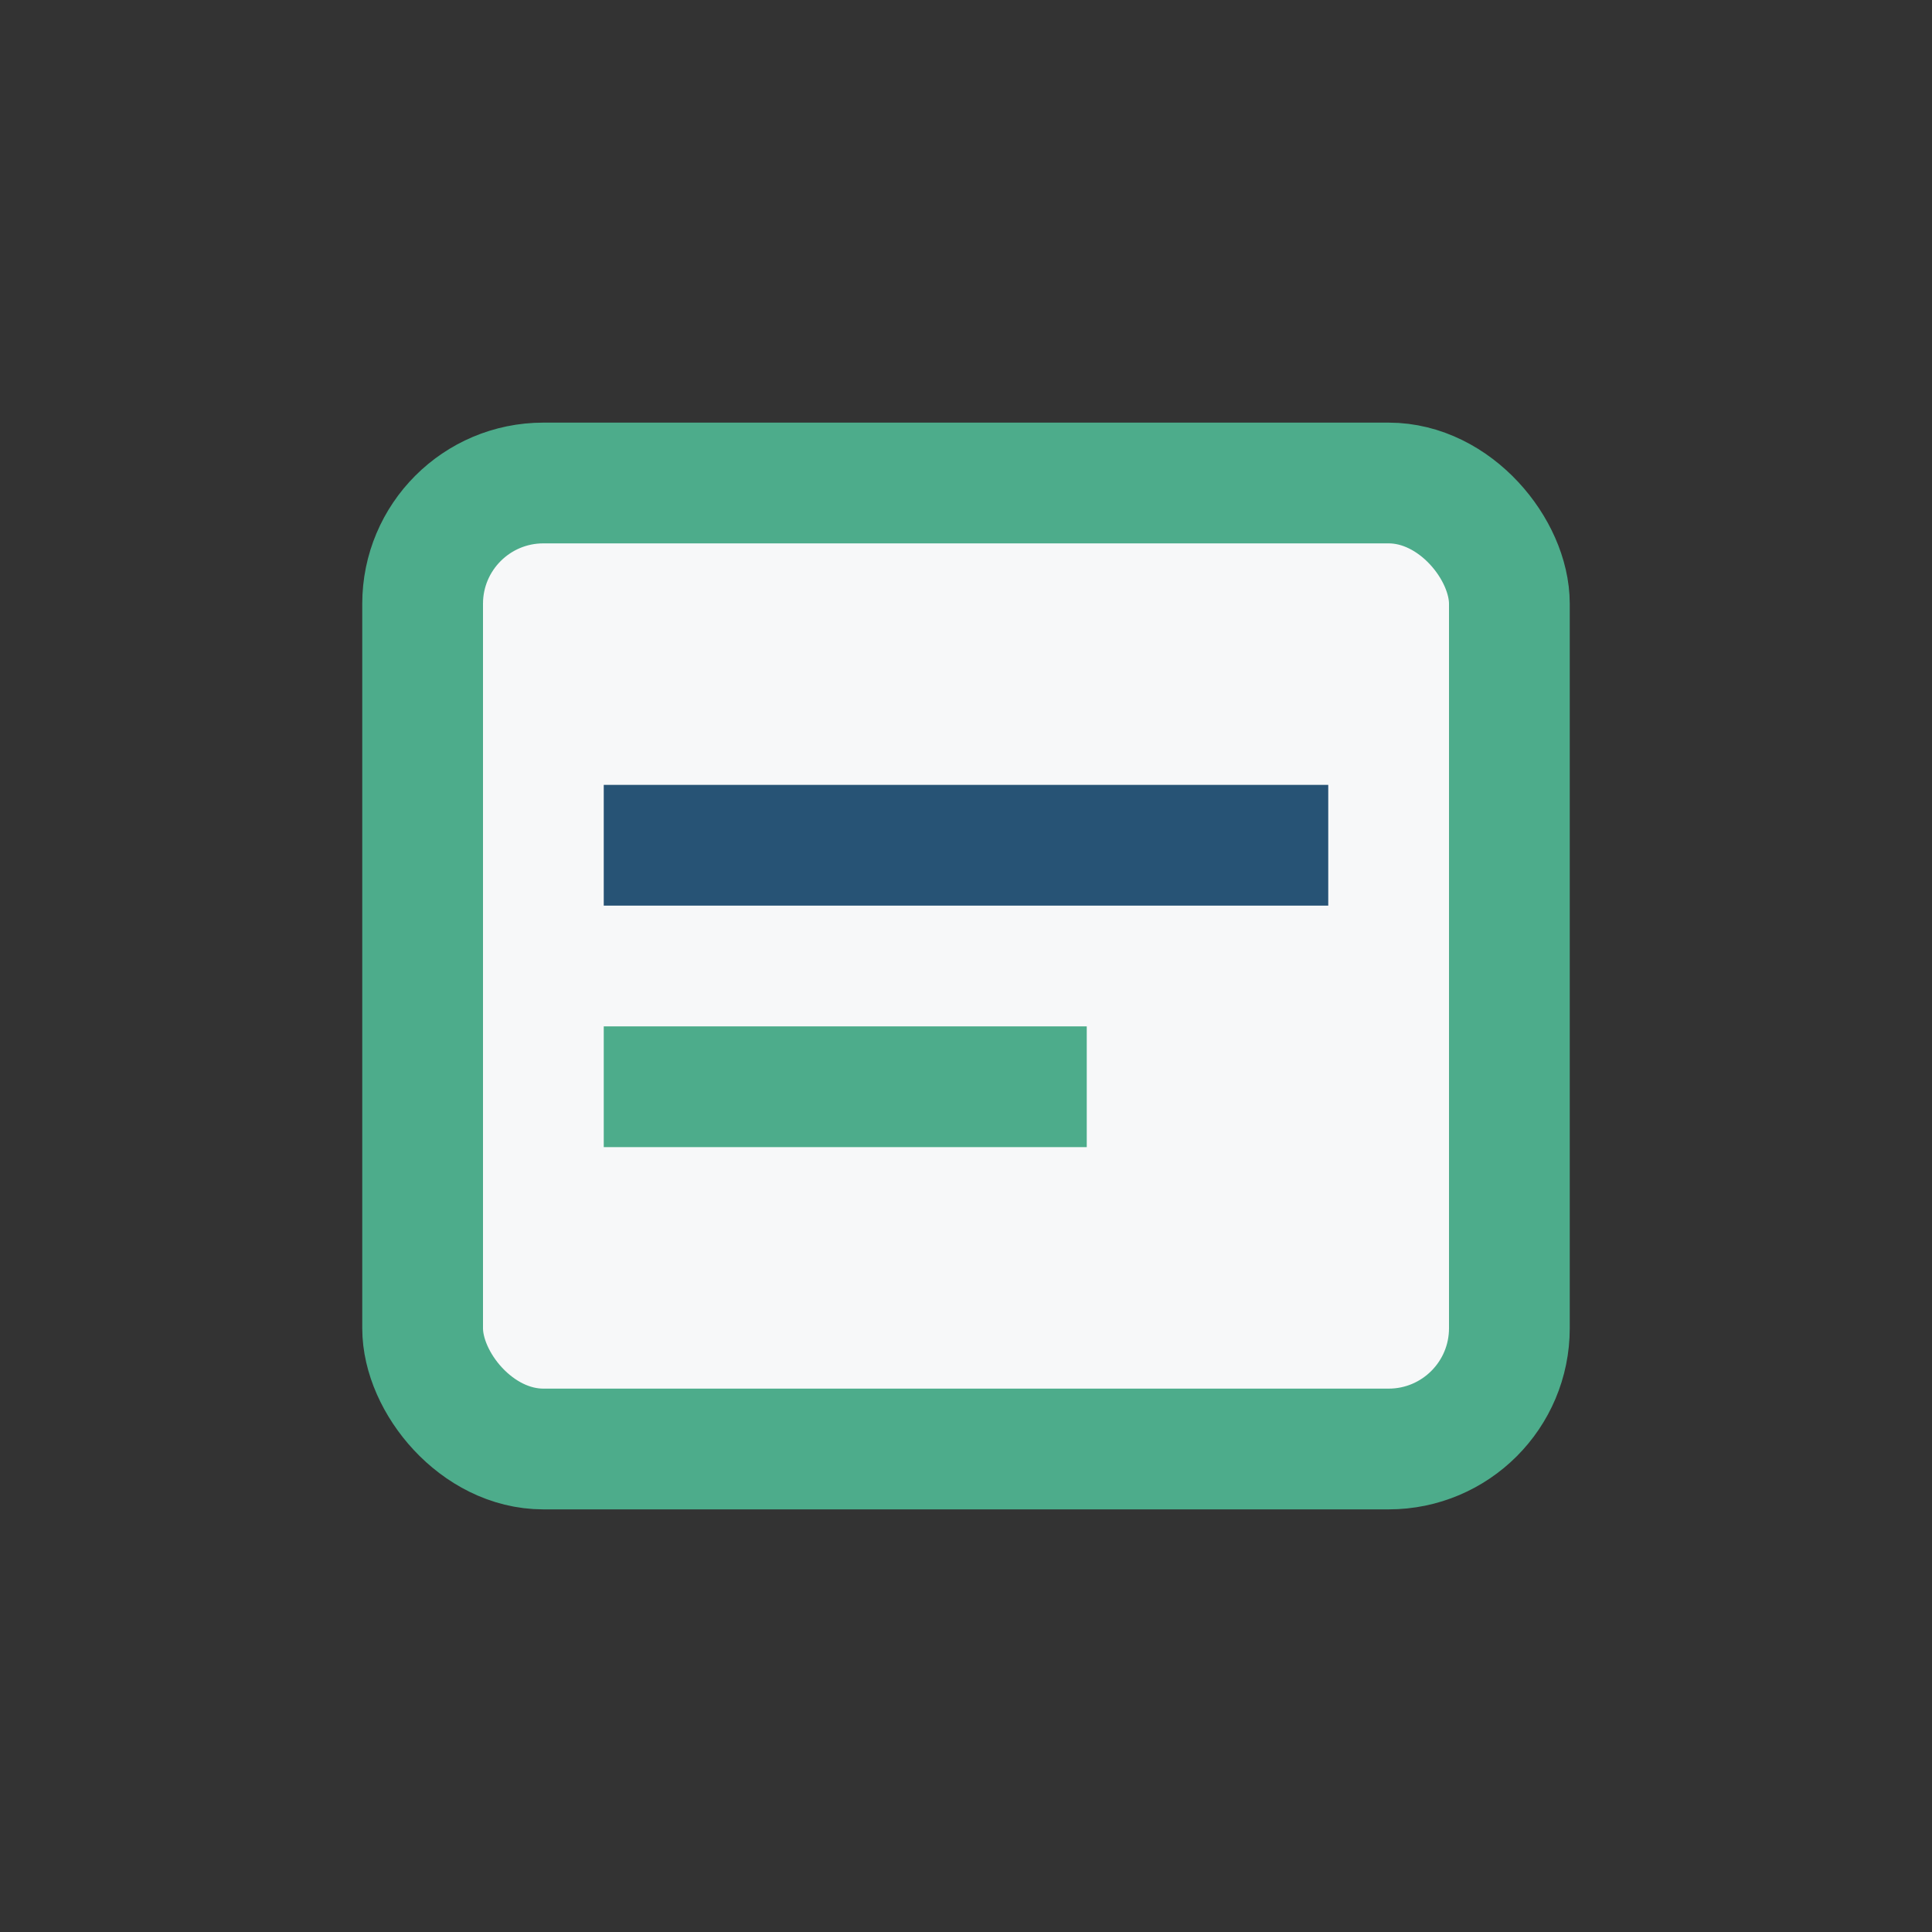
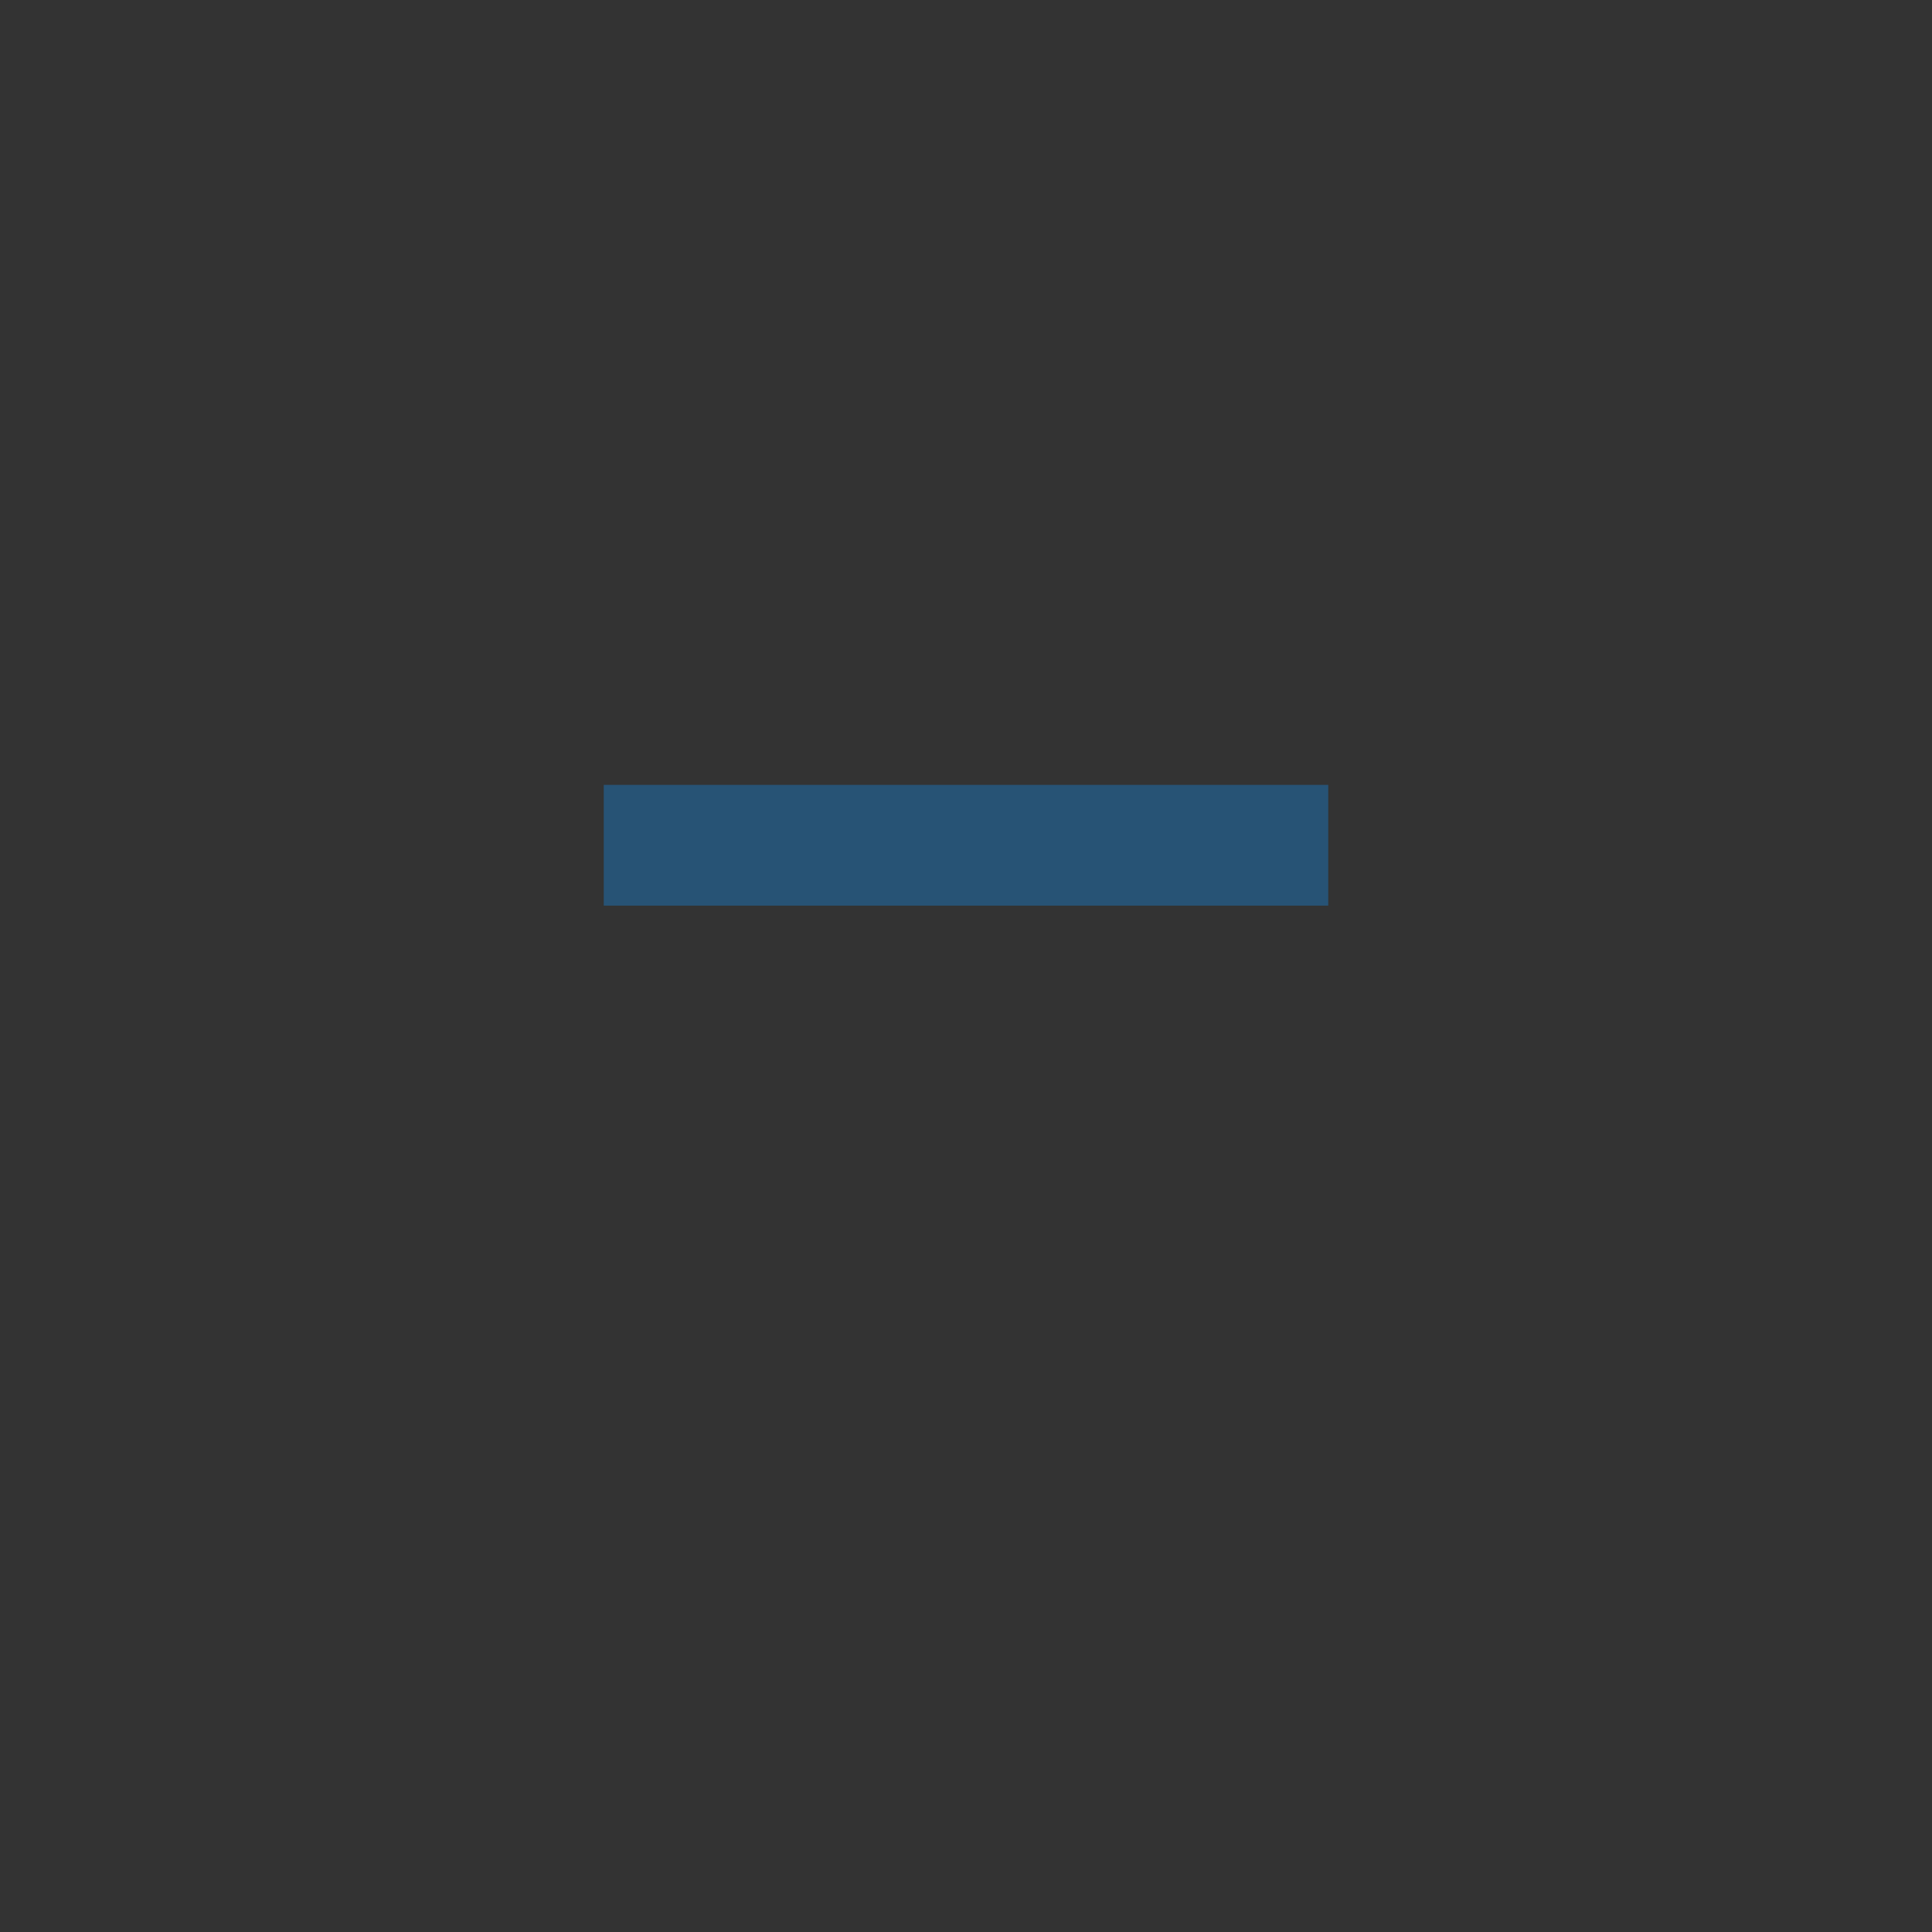
<svg xmlns="http://www.w3.org/2000/svg" width="32" height="32" viewBox="0 0 32 32">
  <rect x="0" y="0" width="32" height="32" fill="#333333" stroke="none" />
-   <rect x="7" y="8" width="18" height="16" rx="2" fill="#F7F8F9" stroke="#4DAC8B" stroke-width="2" />
  <rect x="10" y="13" width="12" height="2" fill="#275375" />
-   <rect x="10" y="17" width="8" height="2" fill="#4DAC8B" />
</svg>